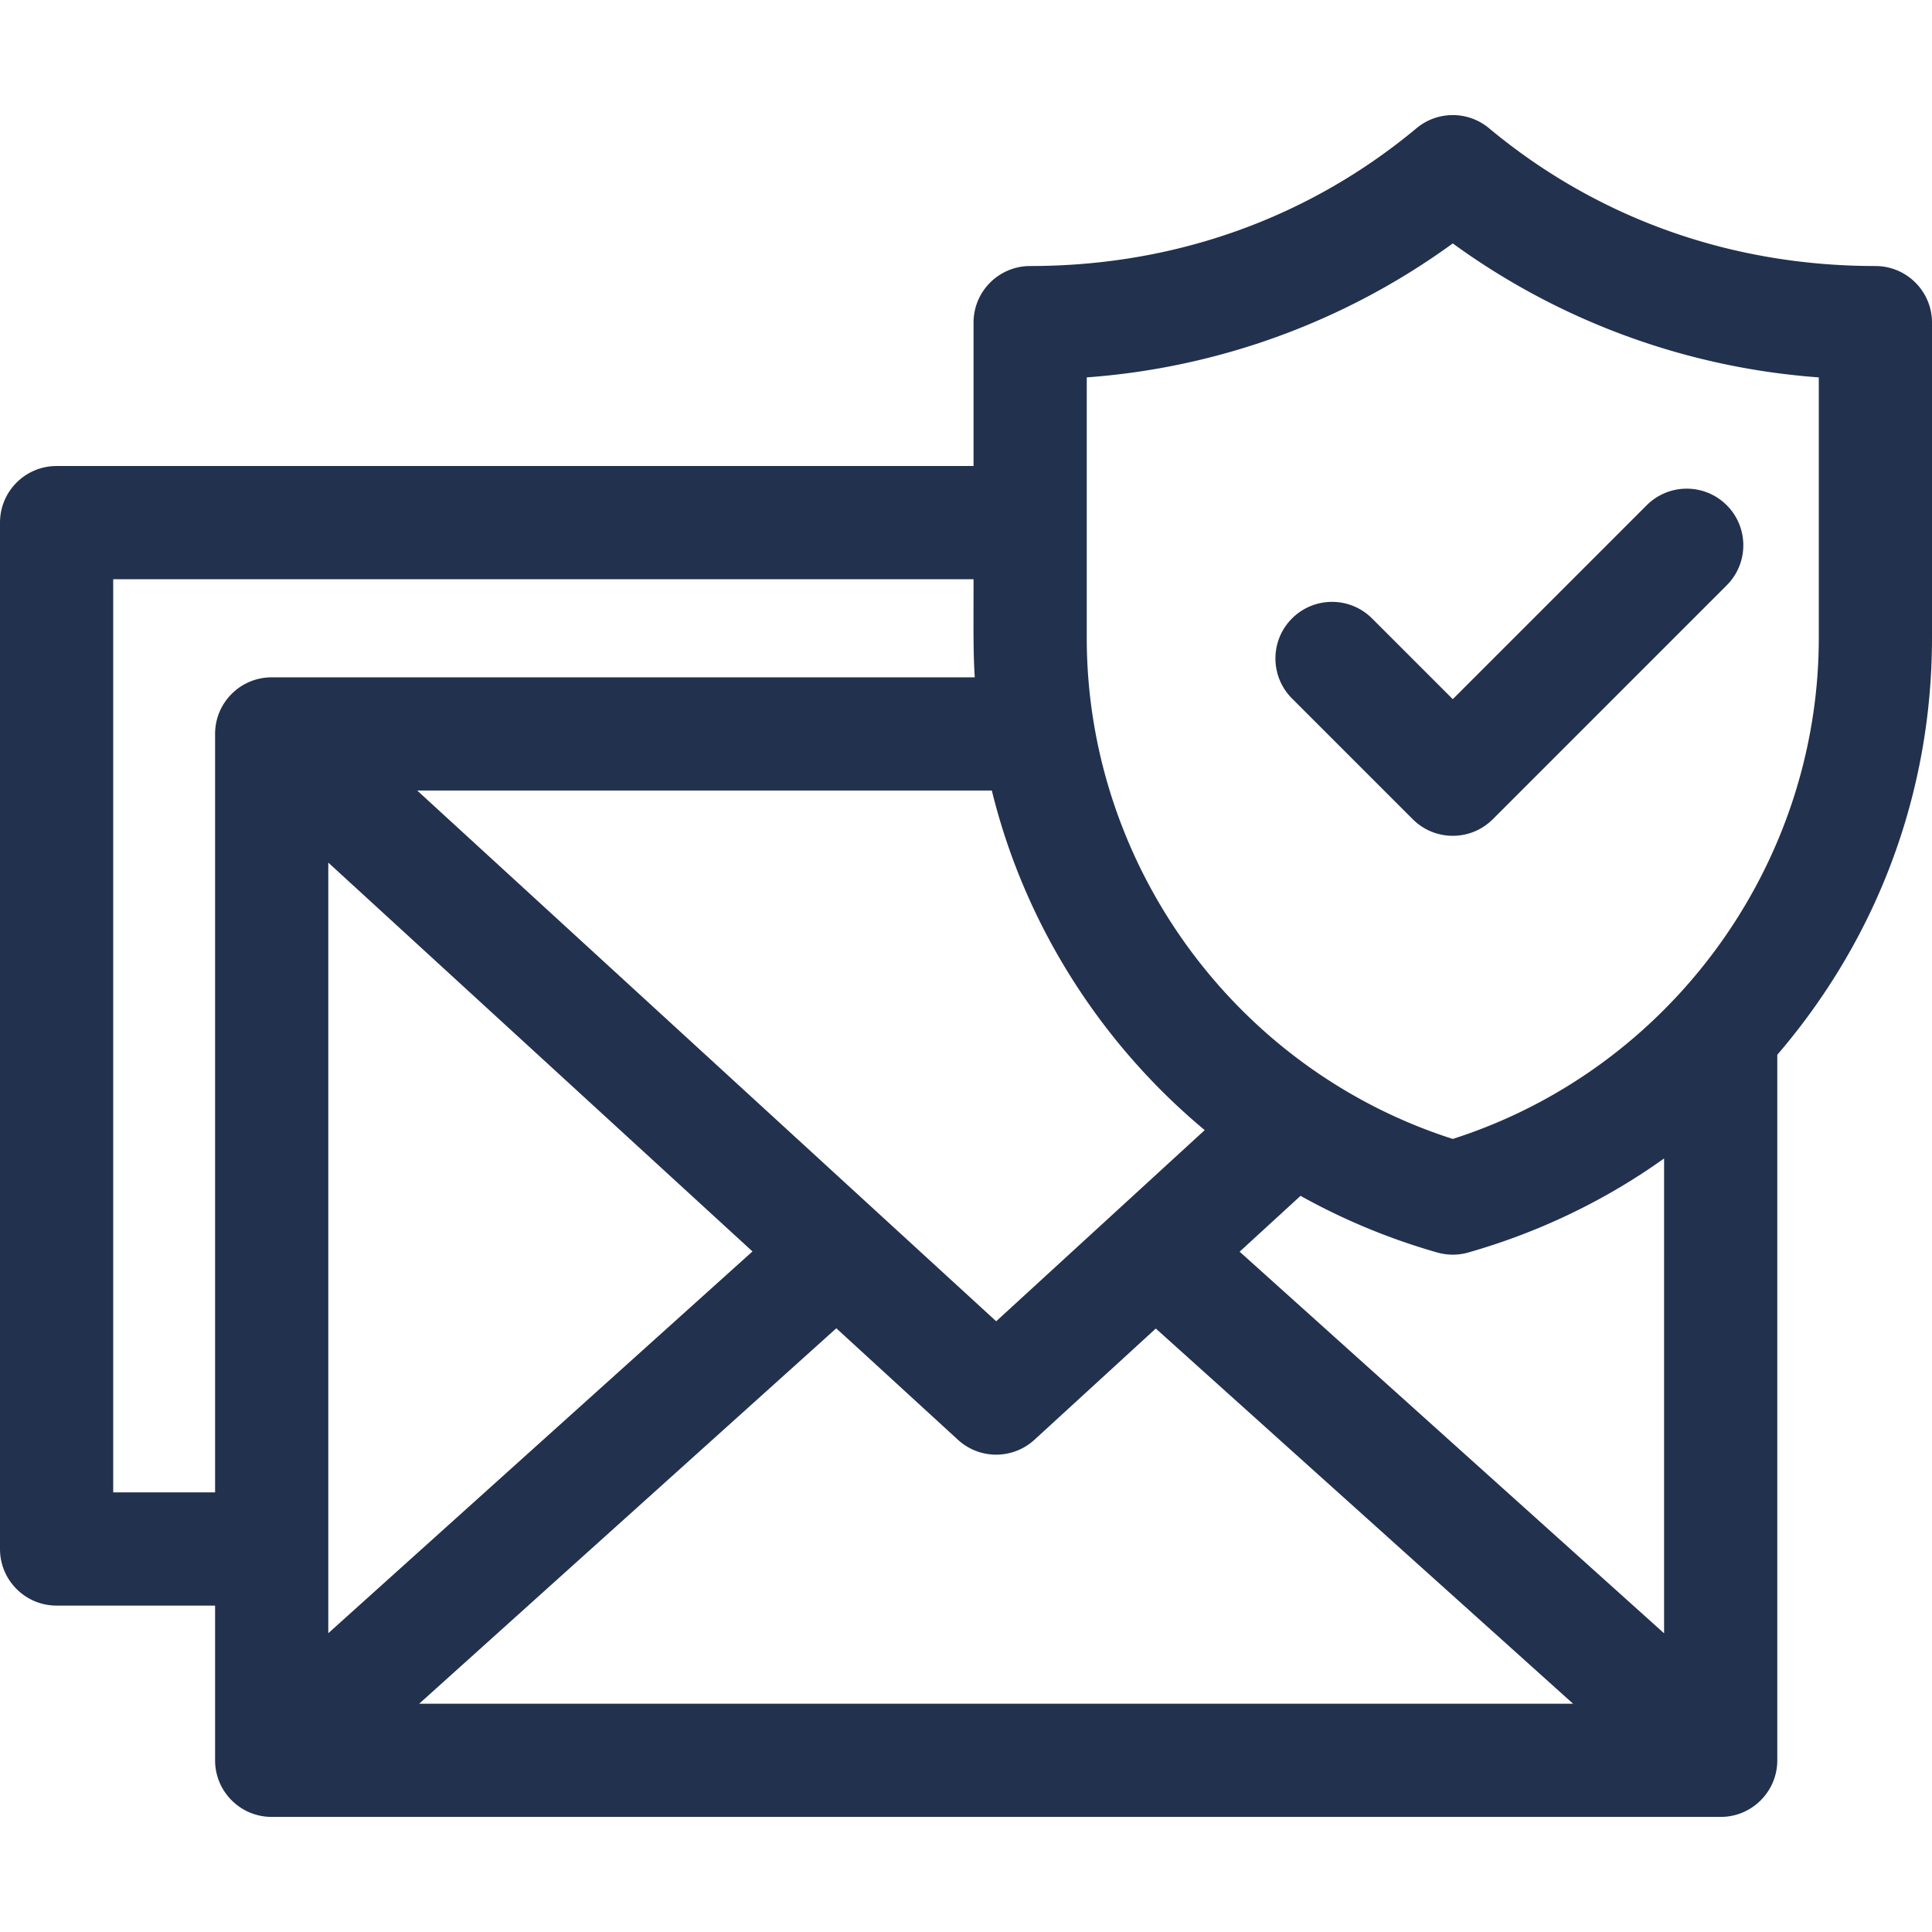
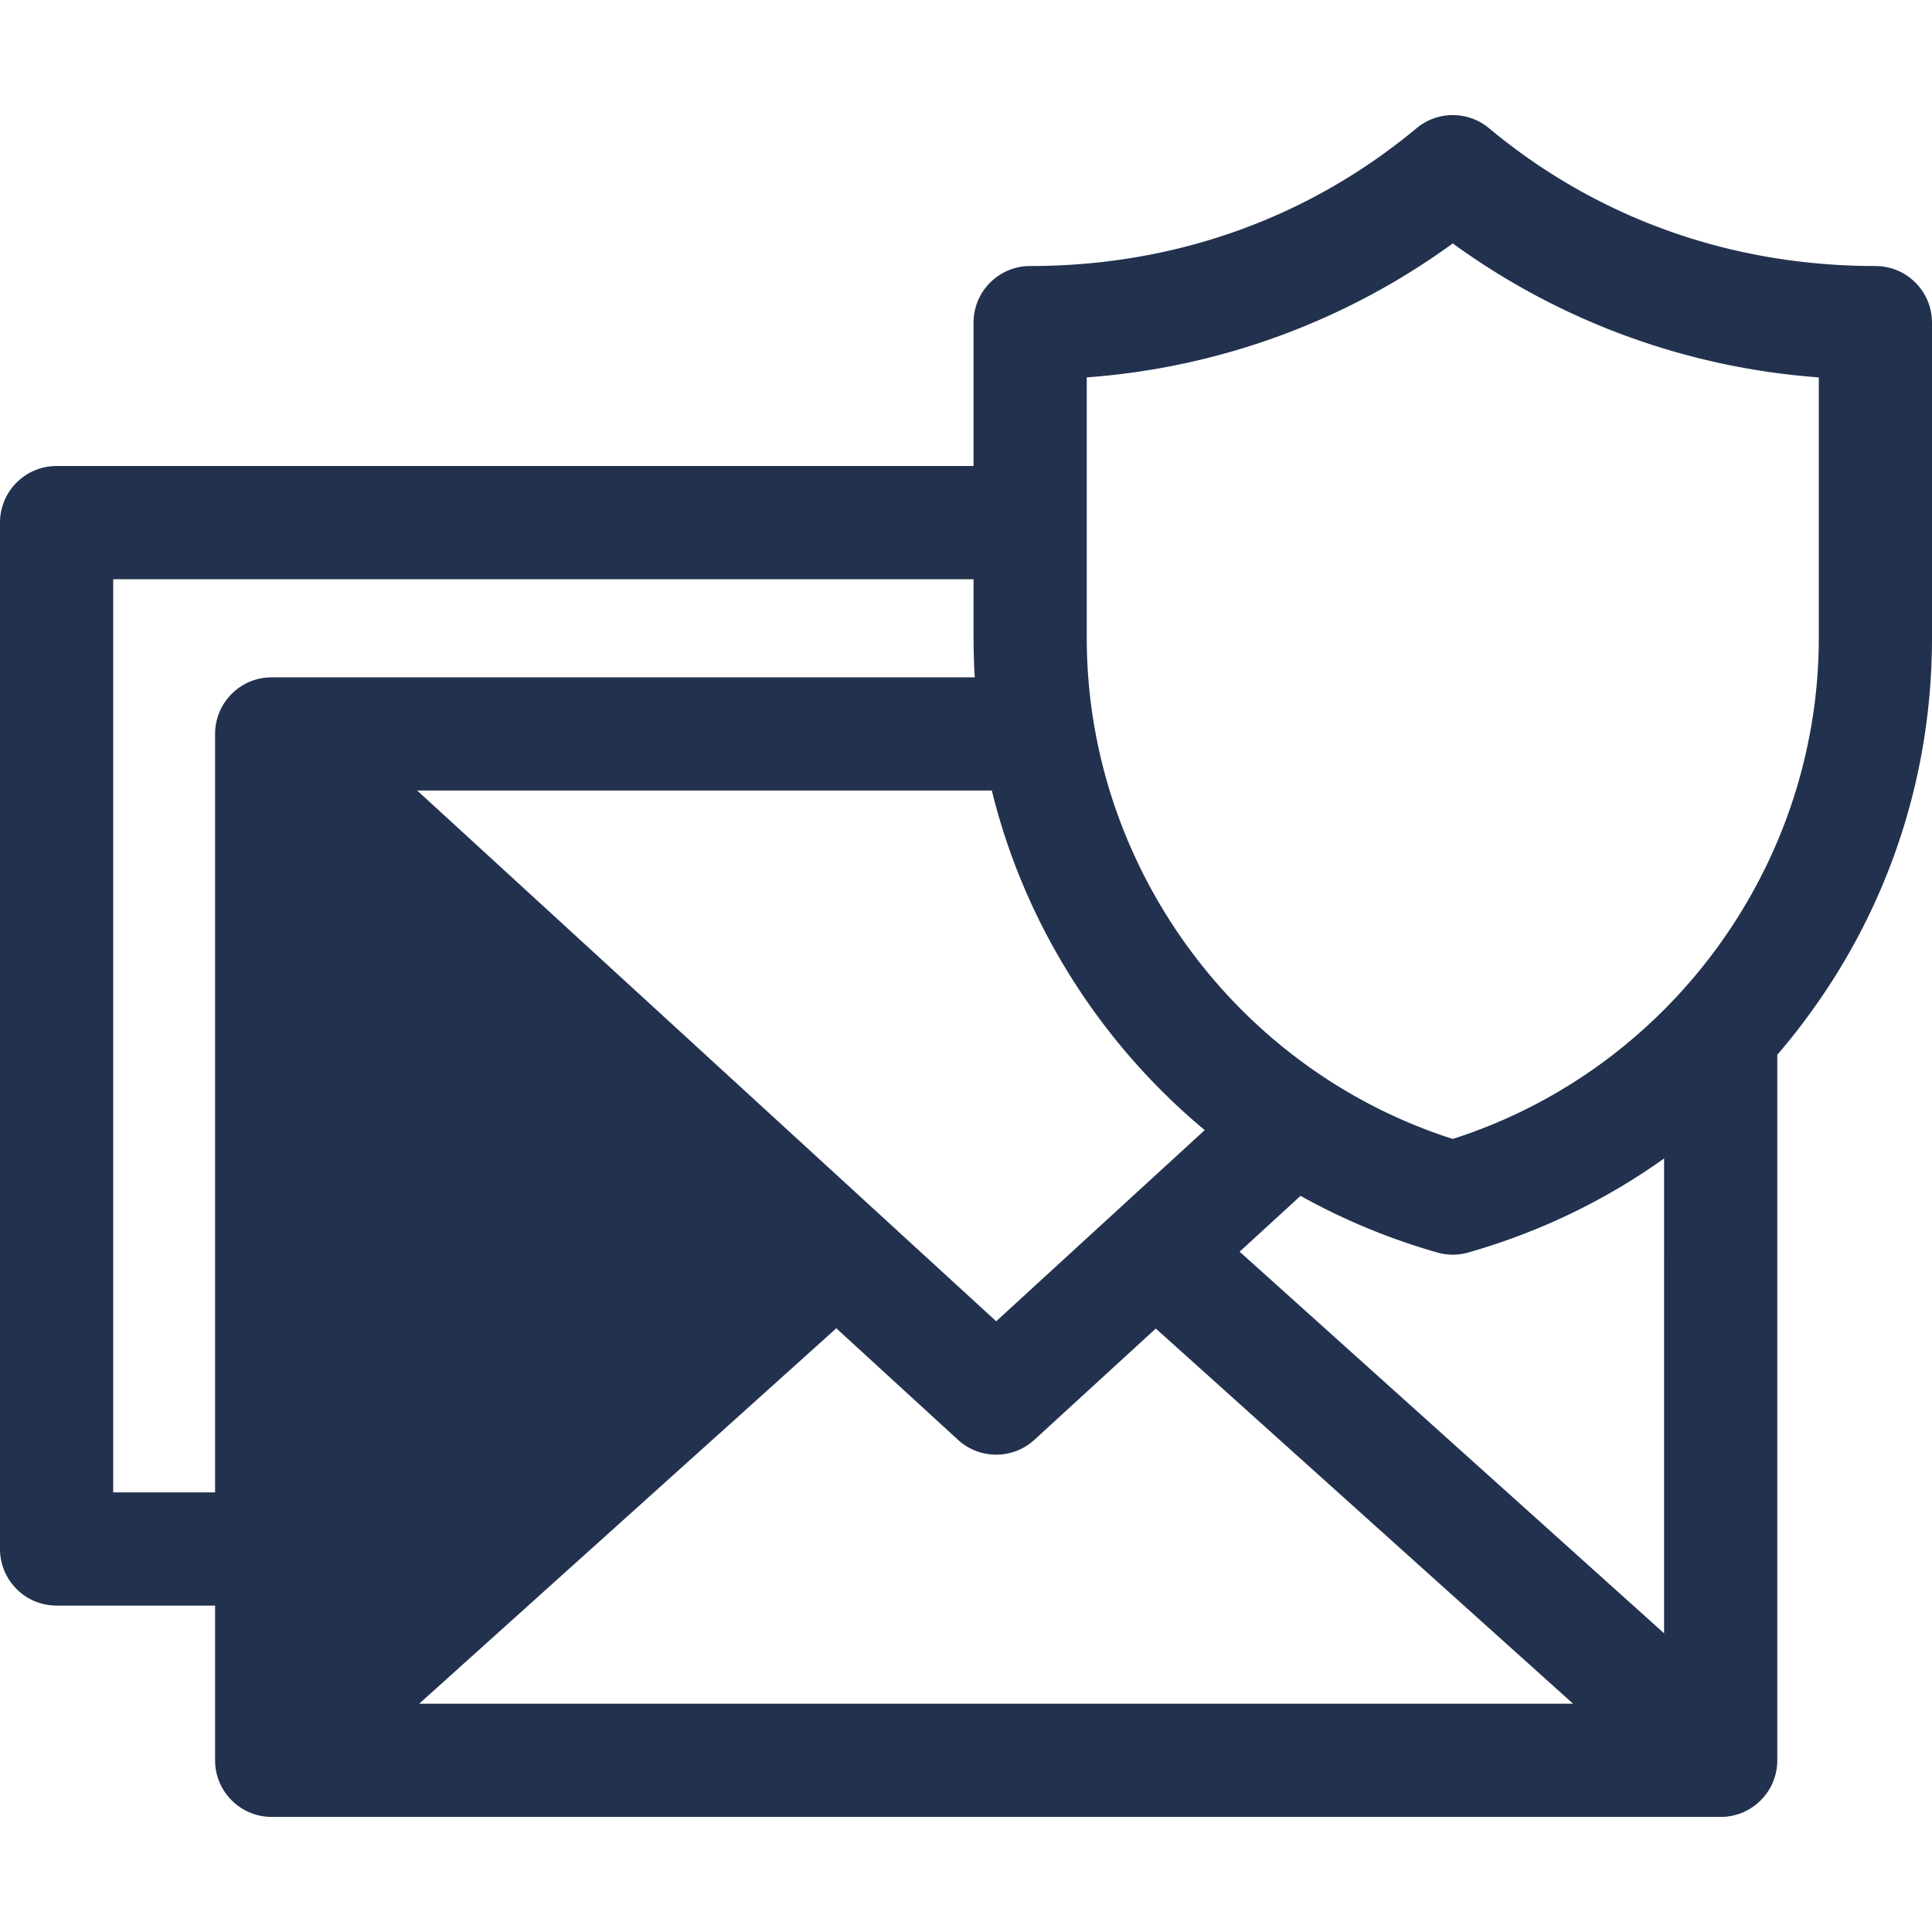
<svg xmlns="http://www.w3.org/2000/svg" width="512" height="512" x="0" y="0" viewBox="0 0 512 512" style="enable-background:new 0 0 512 512" xml:space="preserve" class="">
  <g>
-     <path d="M497 70.5c-39.972 0-75.037-13.723-102.397-36.523a15 15 0 0 0-19.205 0C347.988 56.817 312.91 70.5 273 70.5c-8.284 0-15 6.716-15 15v38H15c-8.284 0-15 6.716-15 15v272c0 8.284 6.716 15 15 15h42v41c0 8.284 6.716 15 15 15h384c8.284 0 15-6.716 15-15V279.531c26.362-30.728 41-69.207 41-110.513V85.5c0-8.284-6.716-15-15-15zm-56 362.344L328.514 331.711l16.147-14.801c11.332 6.321 23.452 11.365 36.218 15.013 2.688.768 5.544.771 8.242 0 18.855-5.387 36.31-13.807 51.879-24.919zM87 228.597l112.414 103.047L87 432.819zM221.631 352.01l32.233 29.547c5.734 5.256 14.536 5.257 20.271 0l32.16-29.48L416.88 451.5H111.089zM264 350.151 110.564 209.5h152.283c8.822 36.057 29.403 67.536 56.418 89.992zM30 395.5v-242h228c0 13.371-.115 18.868.317 26H72c-8.284 0-15 6.716-15 15v201zm452-226.482c0 60.48-39.674 114.481-97 132.812-57.326-18.33-97-72.331-97-132.812v-69.007a188.064 188.064 0 0 0 97-35.504 188.064 188.064 0 0 0 97 35.504z" fill="#22314e" data-original="#000000" class="" />
-     <path d="M363.606 163.893c-5.857-5.857-15.355-5.857-21.213 0s-5.858 15.355 0 21.213l32 32c5.858 5.859 15.355 5.858 21.213 0l62-62c5.858-5.857 5.858-15.355 0-21.213-5.857-5.857-15.355-5.857-21.213 0L385 185.287z" fill="#22314e" data-original="#000000" class="" />
+     <path d="M497 70.5c-39.972 0-75.037-13.723-102.397-36.523a15 15 0 0 0-19.205 0C347.988 56.817 312.91 70.5 273 70.5c-8.284 0-15 6.716-15 15v38H15c-8.284 0-15 6.716-15 15v272c0 8.284 6.716 15 15 15h42v41c0 8.284 6.716 15 15 15h384c8.284 0 15-6.716 15-15V279.531c26.362-30.728 41-69.207 41-110.513V85.5c0-8.284-6.716-15-15-15zm-56 362.344L328.514 331.711l16.147-14.801c11.332 6.321 23.452 11.365 36.218 15.013 2.688.768 5.544.771 8.242 0 18.855-5.387 36.31-13.807 51.879-24.919zM87 228.597l112.414 103.047zM221.631 352.01l32.233 29.547c5.734 5.256 14.536 5.257 20.271 0l32.16-29.48L416.88 451.5H111.089zM264 350.151 110.564 209.5h152.283c8.822 36.057 29.403 67.536 56.418 89.992zM30 395.5v-242h228c0 13.371-.115 18.868.317 26H72c-8.284 0-15 6.716-15 15v201zm452-226.482c0 60.48-39.674 114.481-97 132.812-57.326-18.33-97-72.331-97-132.812v-69.007a188.064 188.064 0 0 0 97-35.504 188.064 188.064 0 0 0 97 35.504z" fill="#22314e" data-original="#000000" class="" />
  </g>
</svg>